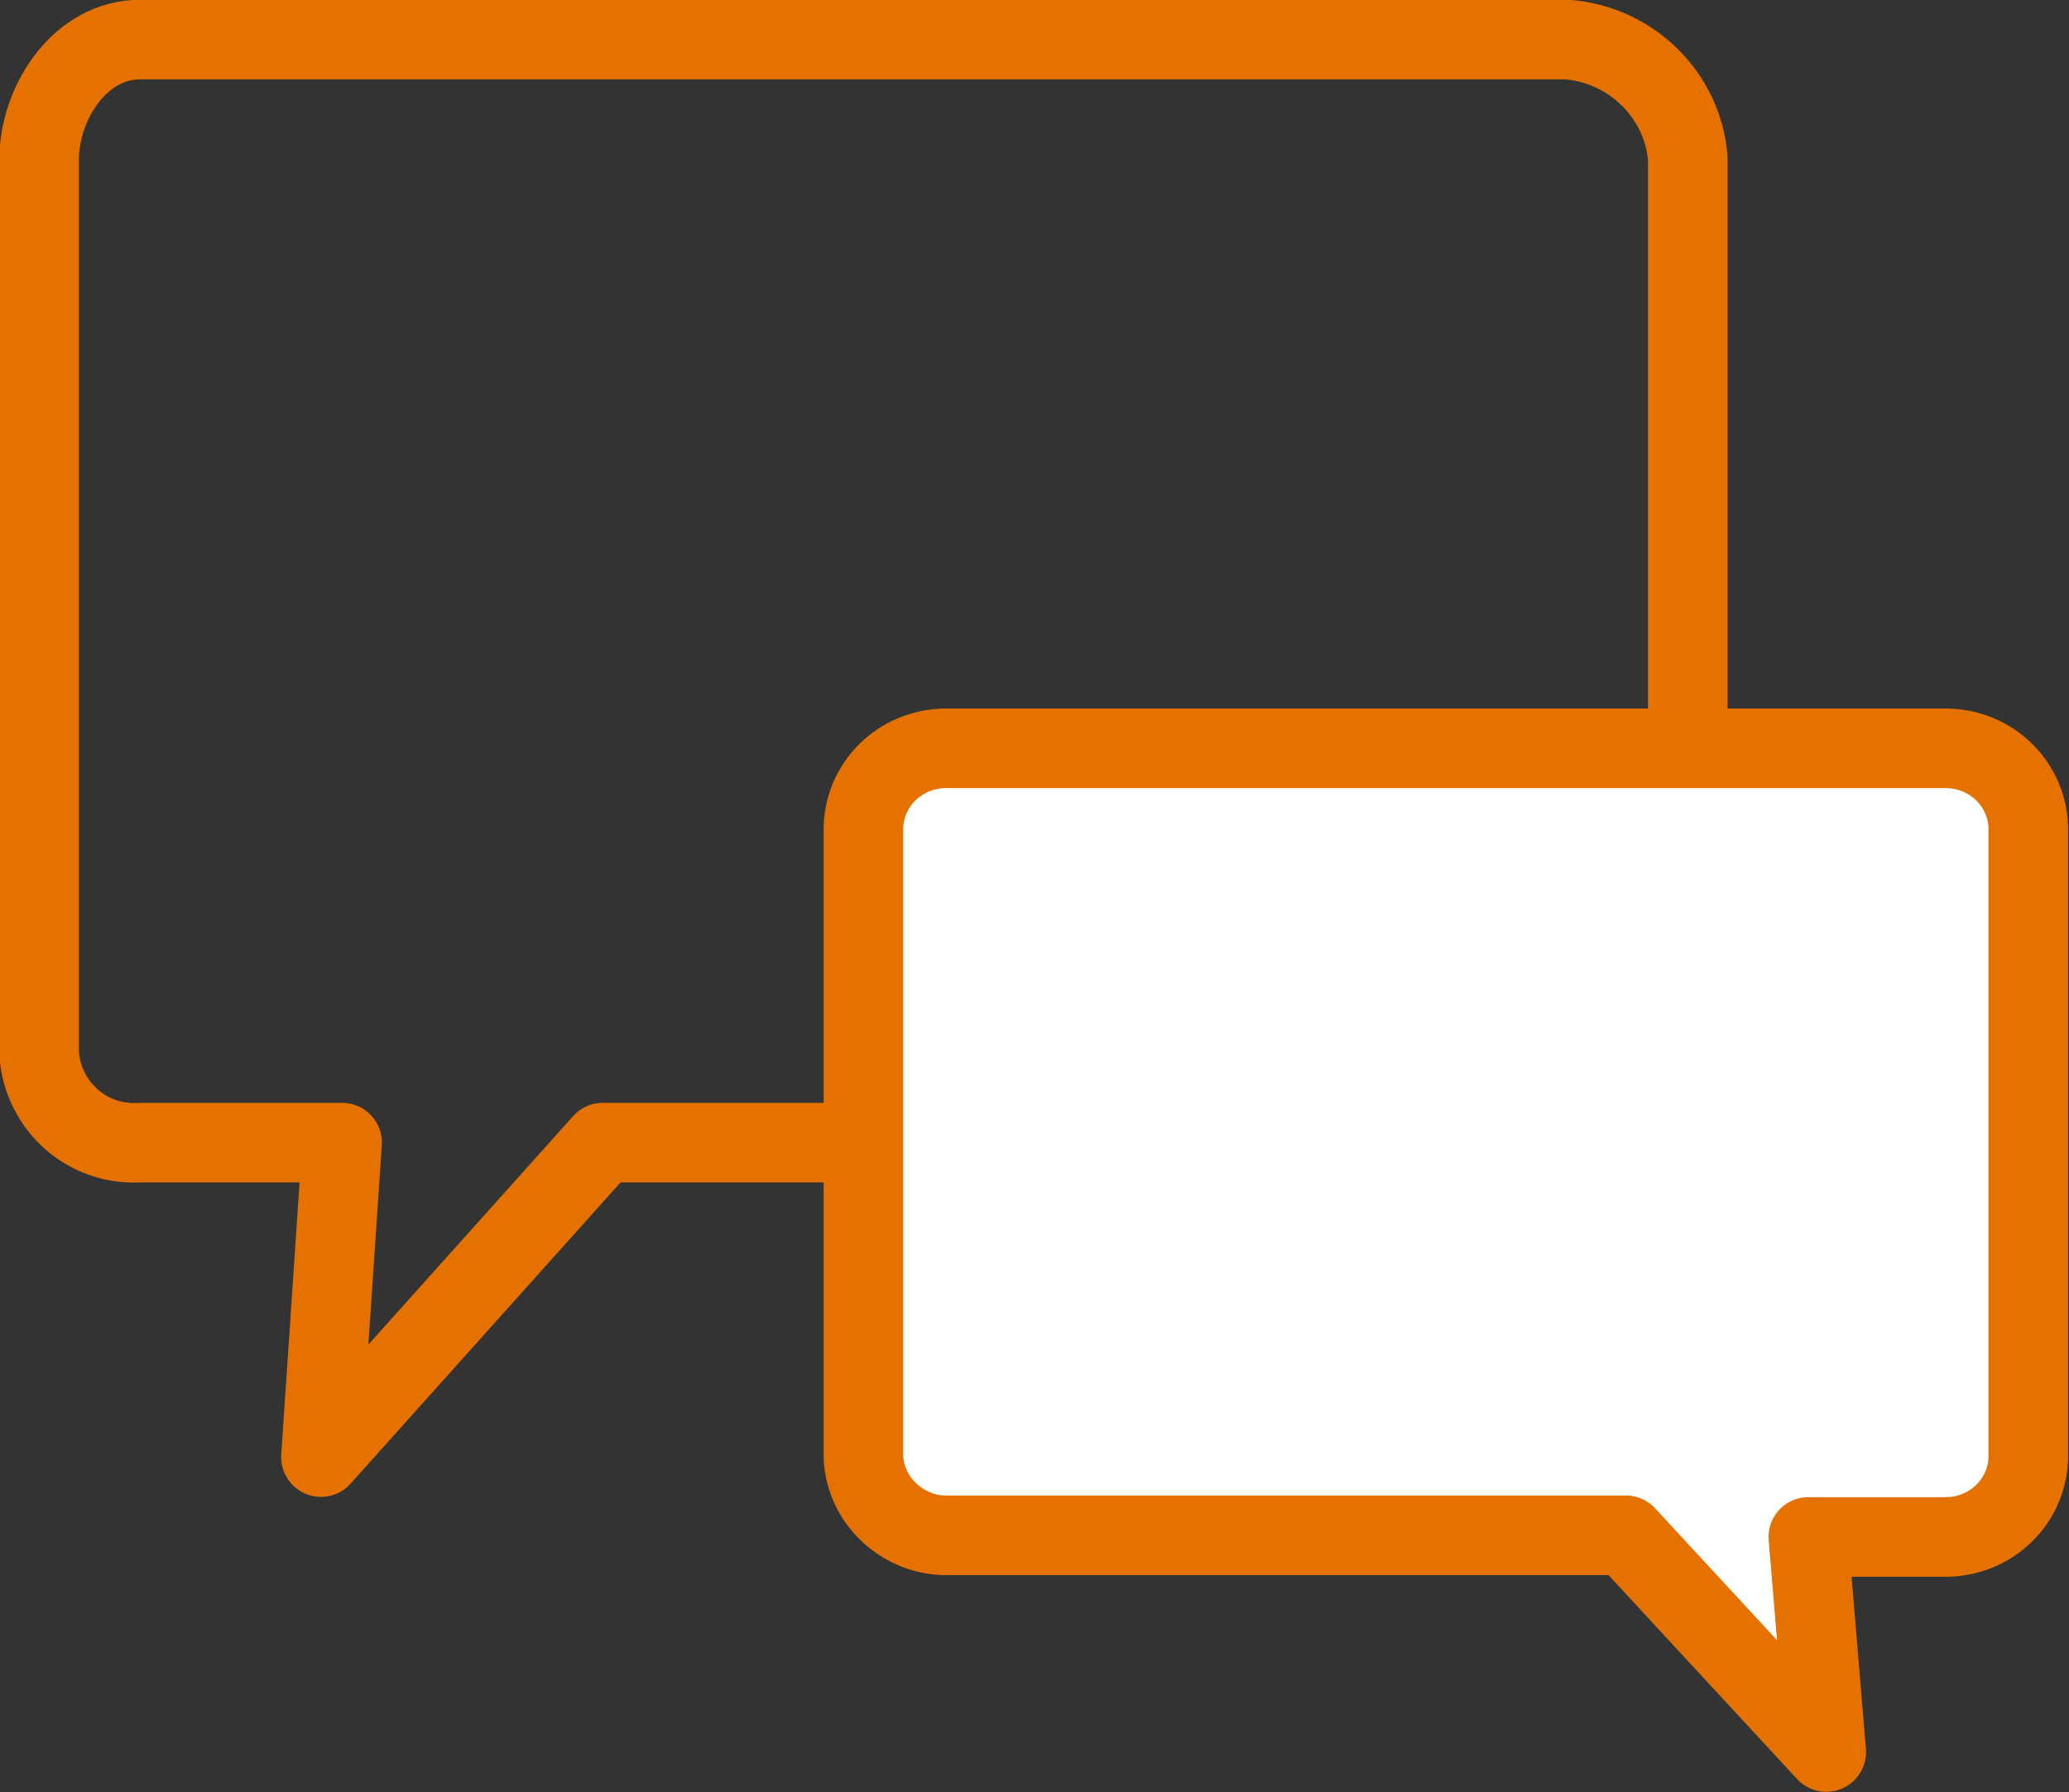
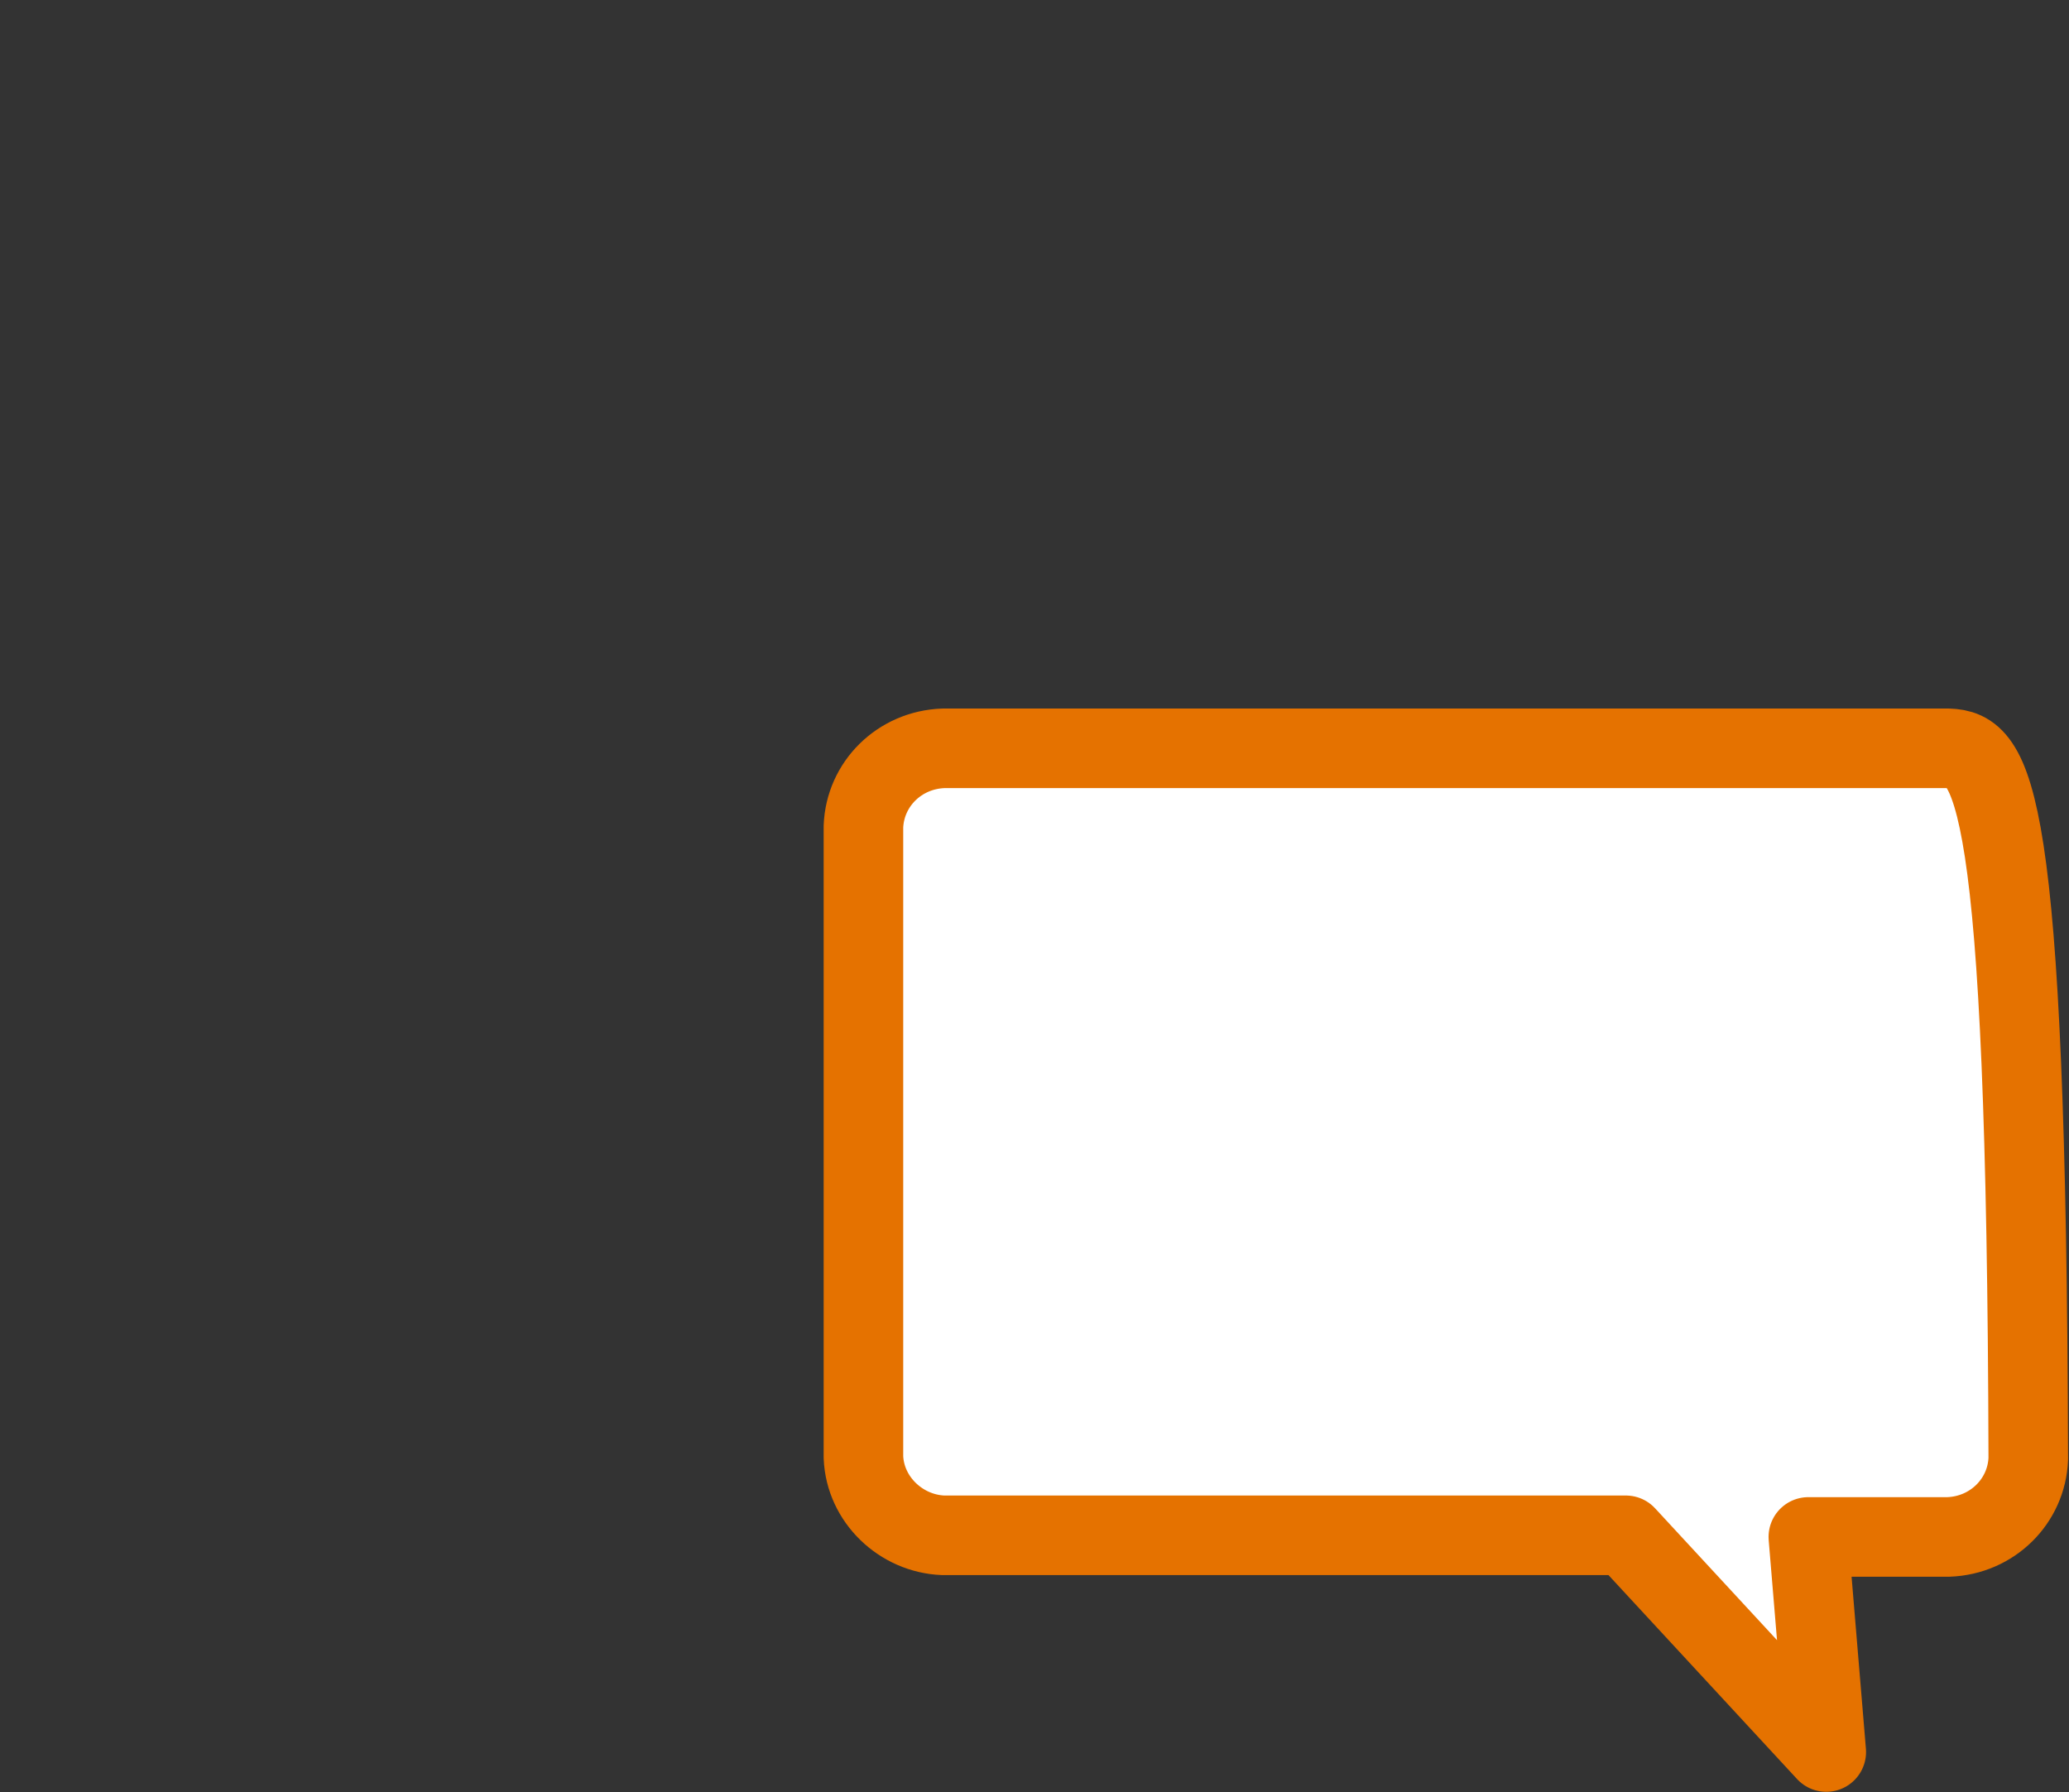
<svg xmlns="http://www.w3.org/2000/svg" version="1.1" id="Layer_1" x="0px" y="0px" viewBox="0 0 127 110" style="enable-background:new 0 0 127 110;" xml:space="preserve">
  <rect x="0" y="0" width="127" height="110" fill="#333333" stroke="none" />
  <style type="text/css">
	.st0{fill:none;stroke:#E57200;stroke-width:4.884;stroke-linecap:round;stroke-linejoin:round;}
	.st1{fill:#FFFFFF;stroke:#E57200;stroke-width:4.884;stroke-linecap:round;stroke-linejoin:round;}
</style>
  <g id="Group_9393" transform="translate(12 10.528)">
    <g>
      <g id="Group_9392" transform="translate(-12 -11)">
-         <path id="Path_21068" class="st0" d="M8.6,2.9h87.6c3.9,0.3,7.1,3.4,7.4,7.3v54.4c0,3.6-3.8,6-7.4,6H37L19.7,89.9L21,70.6H8.6     c-3.3,0.2-6-2.3-6.2-5.5c0-0.2,0-0.4,0-0.5V10.1C2.5,6.6,5,2.9,8.6,2.9z" />
-         <path id="Path_21069" class="st1" d="M119.6,46.4H57.9c-2.7,0.1-4.8,2.2-4.9,4.8v38.7c0.1,2.6,2.3,4.7,4.9,4.8h41.9l12.3,13.3     L111,94.8h8.6c2.7-0.1,4.8-2.2,4.9-4.8V51.2C124.4,48.6,122.3,46.5,119.6,46.4z" />
+         <path id="Path_21069" class="st1" d="M119.6,46.4H57.9c-2.7,0.1-4.8,2.2-4.9,4.8v38.7c0.1,2.6,2.3,4.7,4.9,4.8h41.9l12.3,13.3     L111,94.8h8.6c2.7-0.1,4.8-2.2,4.9-4.8C124.4,48.6,122.3,46.5,119.6,46.4z" />
      </g>
    </g>
  </g>
</svg>